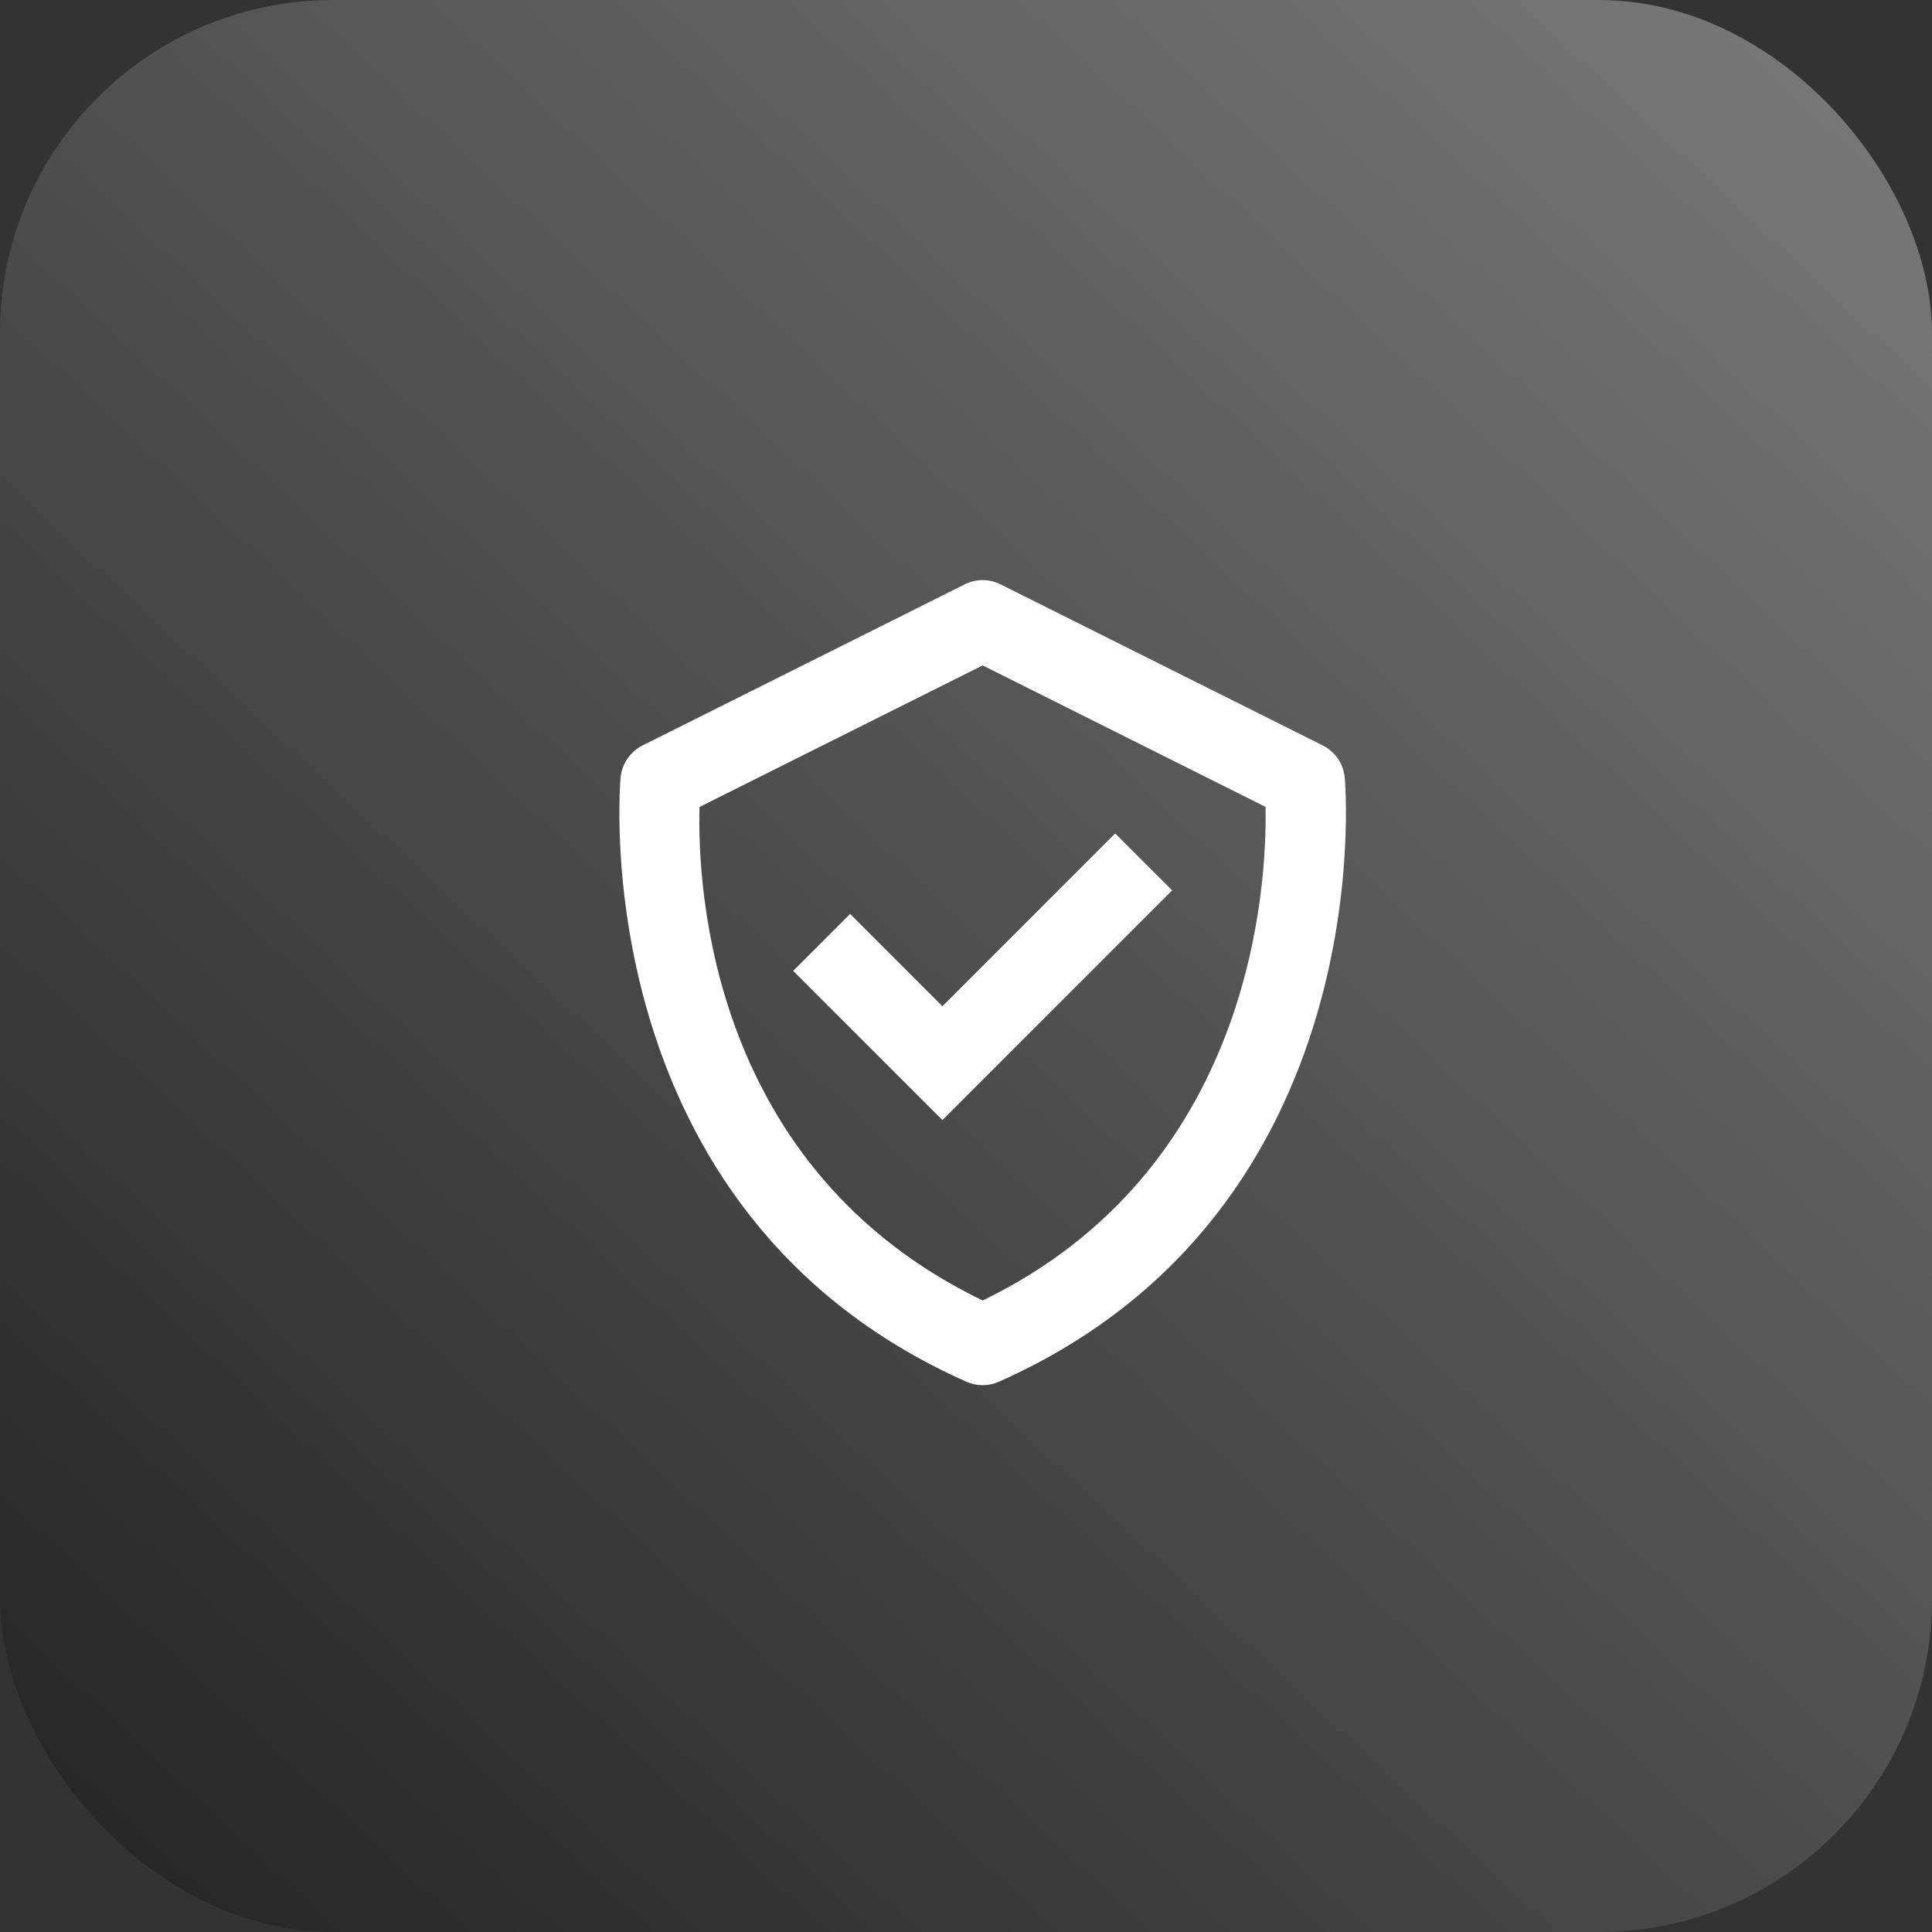
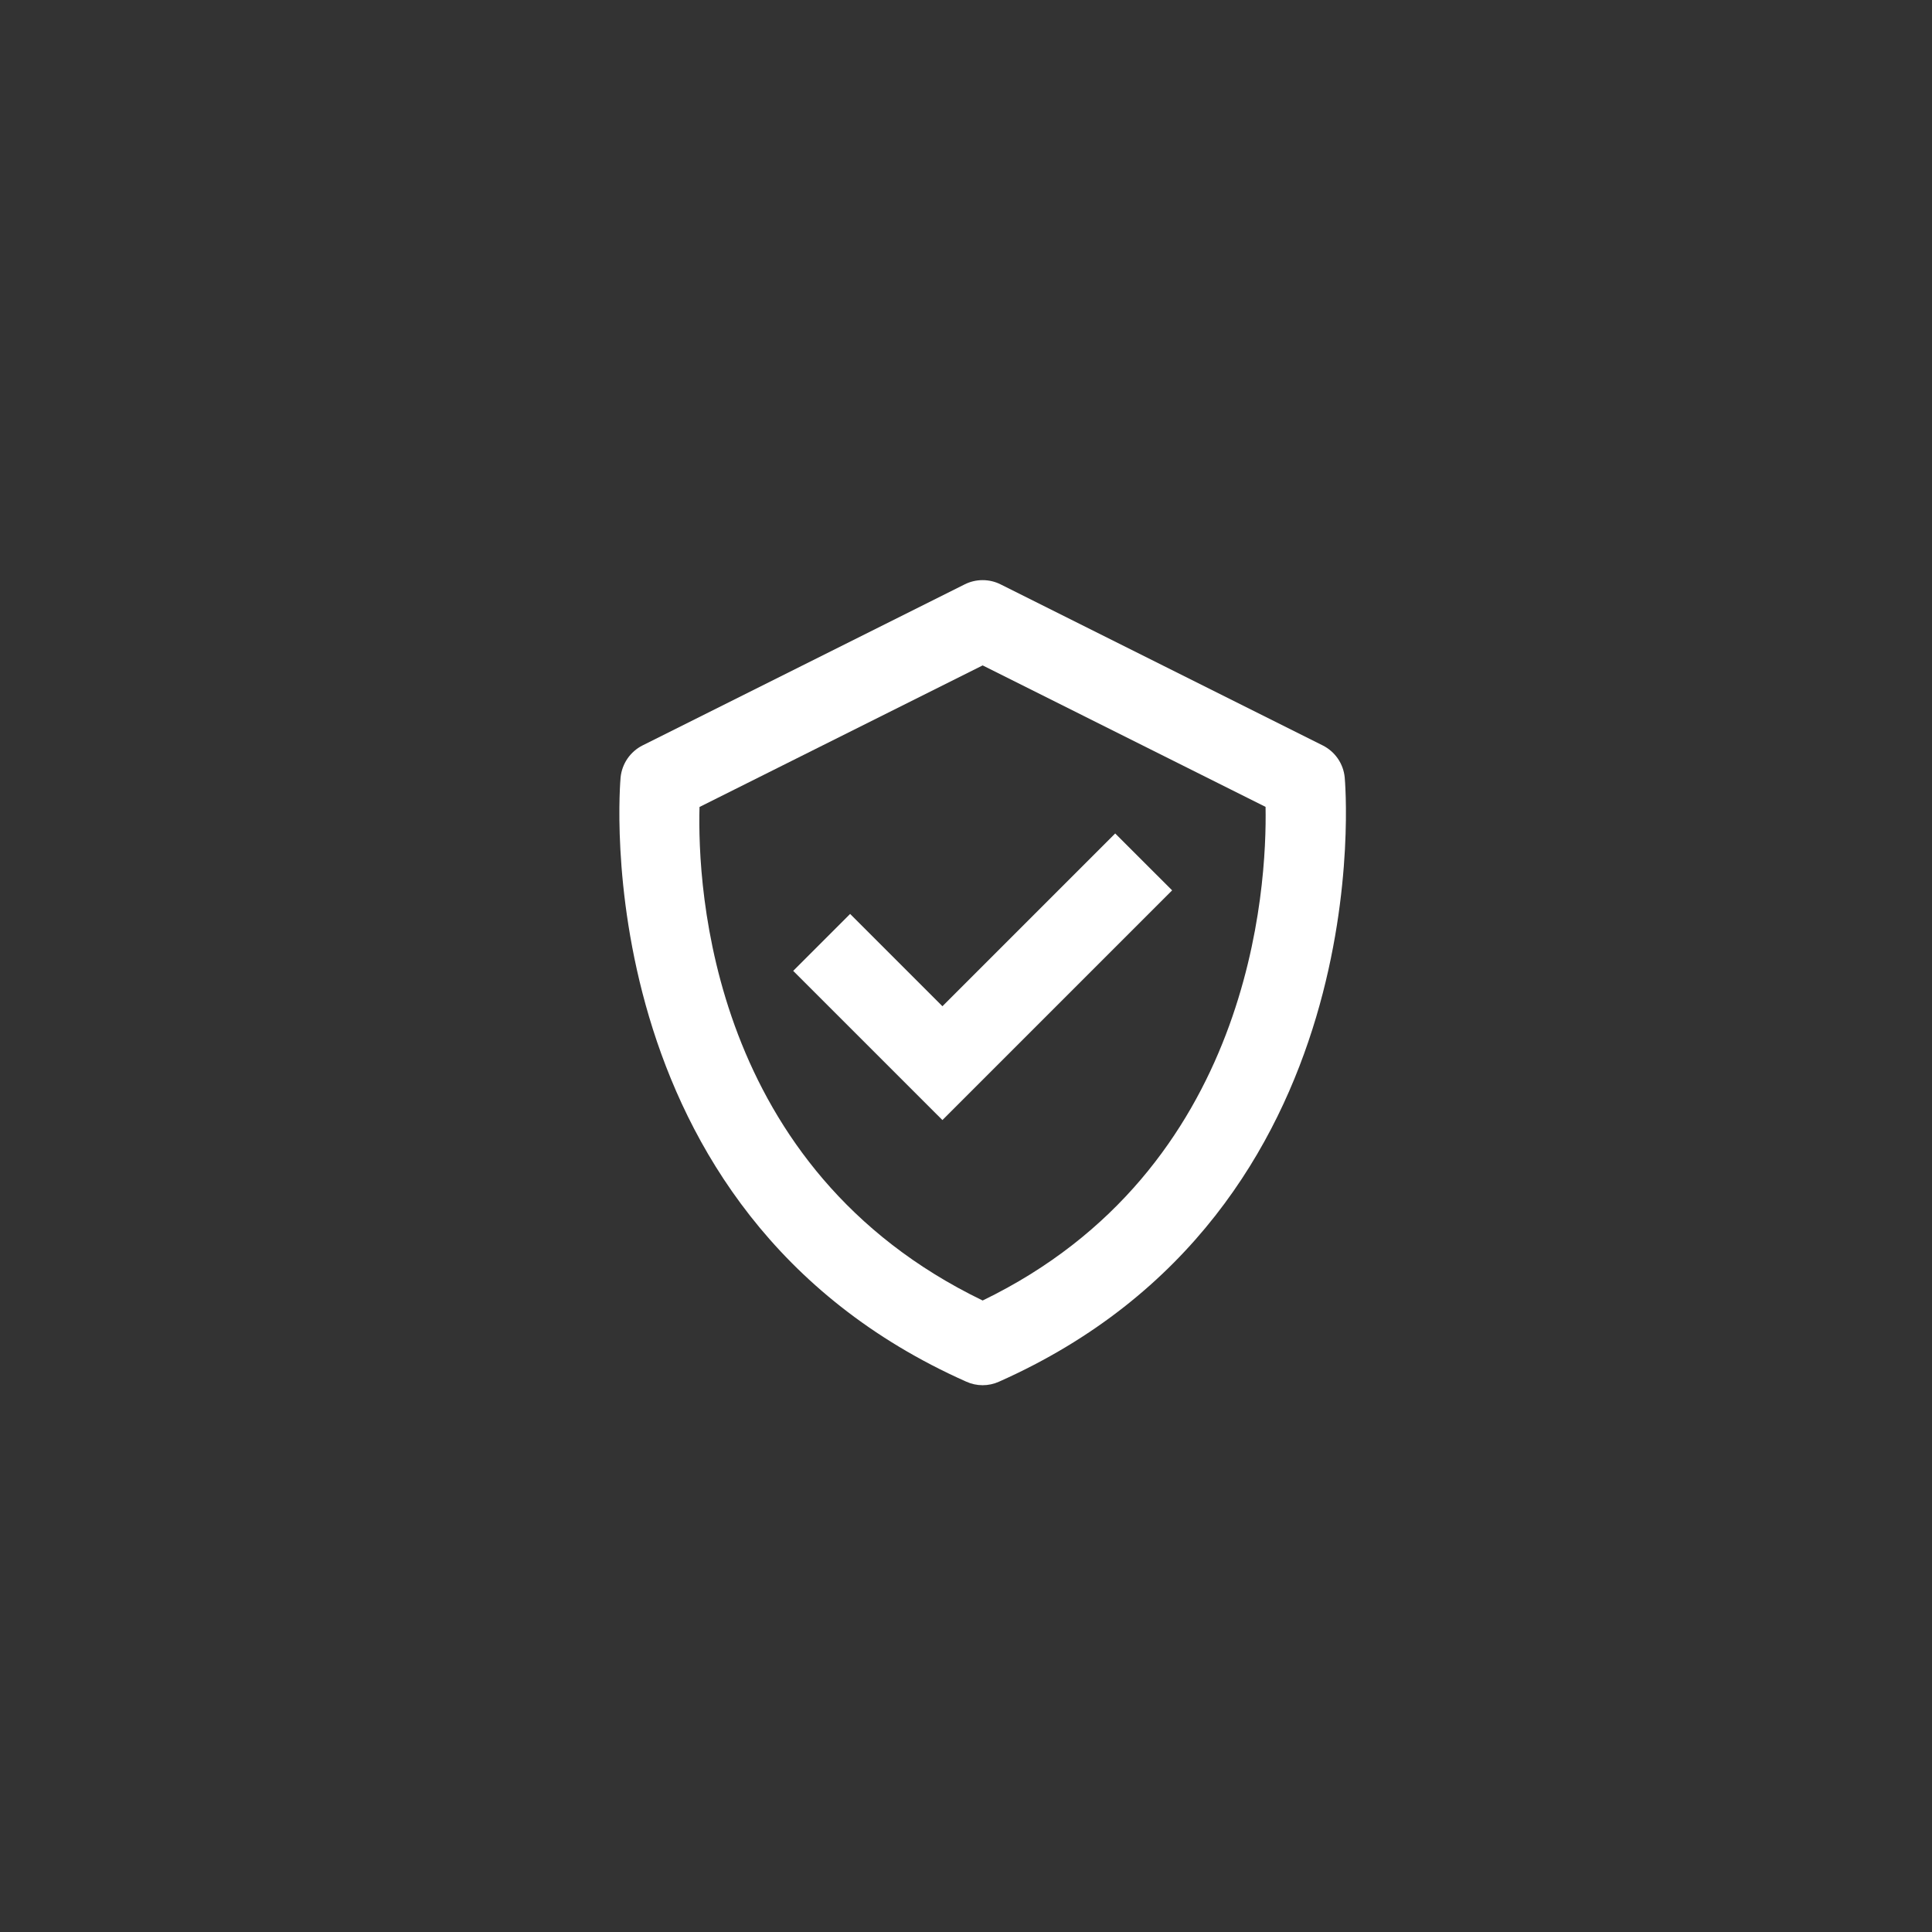
<svg xmlns="http://www.w3.org/2000/svg" width="58" height="58" viewBox="0 0 58 58" fill="none">
  <rect x="0" y="0" width="58" height="58" fill="#333333" stroke="none" />
-   <rect width="58" height="58" rx="10" fill="url(#paint0_linear_542_349)" />
-   <path d="M40.369 23.337C40.349 23.134 40.278 22.94 40.162 22.772C40.046 22.604 39.889 22.468 39.707 22.377L30.04 17.544C29.872 17.459 29.687 17.416 29.499 17.416C29.312 17.416 29.127 17.459 28.959 17.544L19.292 22.377C19.11 22.468 18.954 22.605 18.838 22.772C18.723 22.94 18.651 23.135 18.631 23.337C18.618 23.467 17.47 36.348 29.009 41.479C29.164 41.549 29.331 41.585 29.5 41.585C29.669 41.585 29.836 41.549 29.991 41.479C41.53 36.348 40.382 23.468 40.369 23.337V23.337ZM29.5 39.042C21.321 35.089 20.934 26.651 21 24.226L29.5 19.976L37.993 24.223C38.038 26.627 37.597 35.12 29.5 39.042Z" fill="white" />
+   <path d="M40.369 23.337C40.349 23.134 40.278 22.94 40.162 22.772C40.046 22.604 39.889 22.468 39.707 22.377L30.04 17.544C29.872 17.459 29.687 17.416 29.499 17.416C29.312 17.416 29.127 17.459 28.959 17.544L19.292 22.377C19.11 22.468 18.954 22.605 18.838 22.772C18.723 22.94 18.651 23.135 18.631 23.337C18.618 23.467 17.47 36.348 29.009 41.479C29.164 41.549 29.331 41.585 29.5 41.585C29.669 41.585 29.836 41.549 29.991 41.479C41.53 36.348 40.382 23.468 40.369 23.337V23.337M29.5 39.042C21.321 35.089 20.934 26.651 21 24.226L29.5 19.976L37.993 24.223C38.038 26.627 37.597 35.12 29.5 39.042Z" fill="white" />
  <path d="M28.292 30.208L25.521 27.437L23.812 29.146L28.292 33.625L35.188 26.729L33.479 25.021L28.292 30.208Z" fill="white" />
  <defs>
    <linearGradient id="paint0_linear_542_349" x1="58" y1="-4" x2="-1.84774e-06" y2="58" gradientUnits="userSpaceOnUse">
      <stop stop-color="#7E7E7E" />
      <stop offset="1" stop-color="#222222" />
    </linearGradient>
  </defs>
</svg>